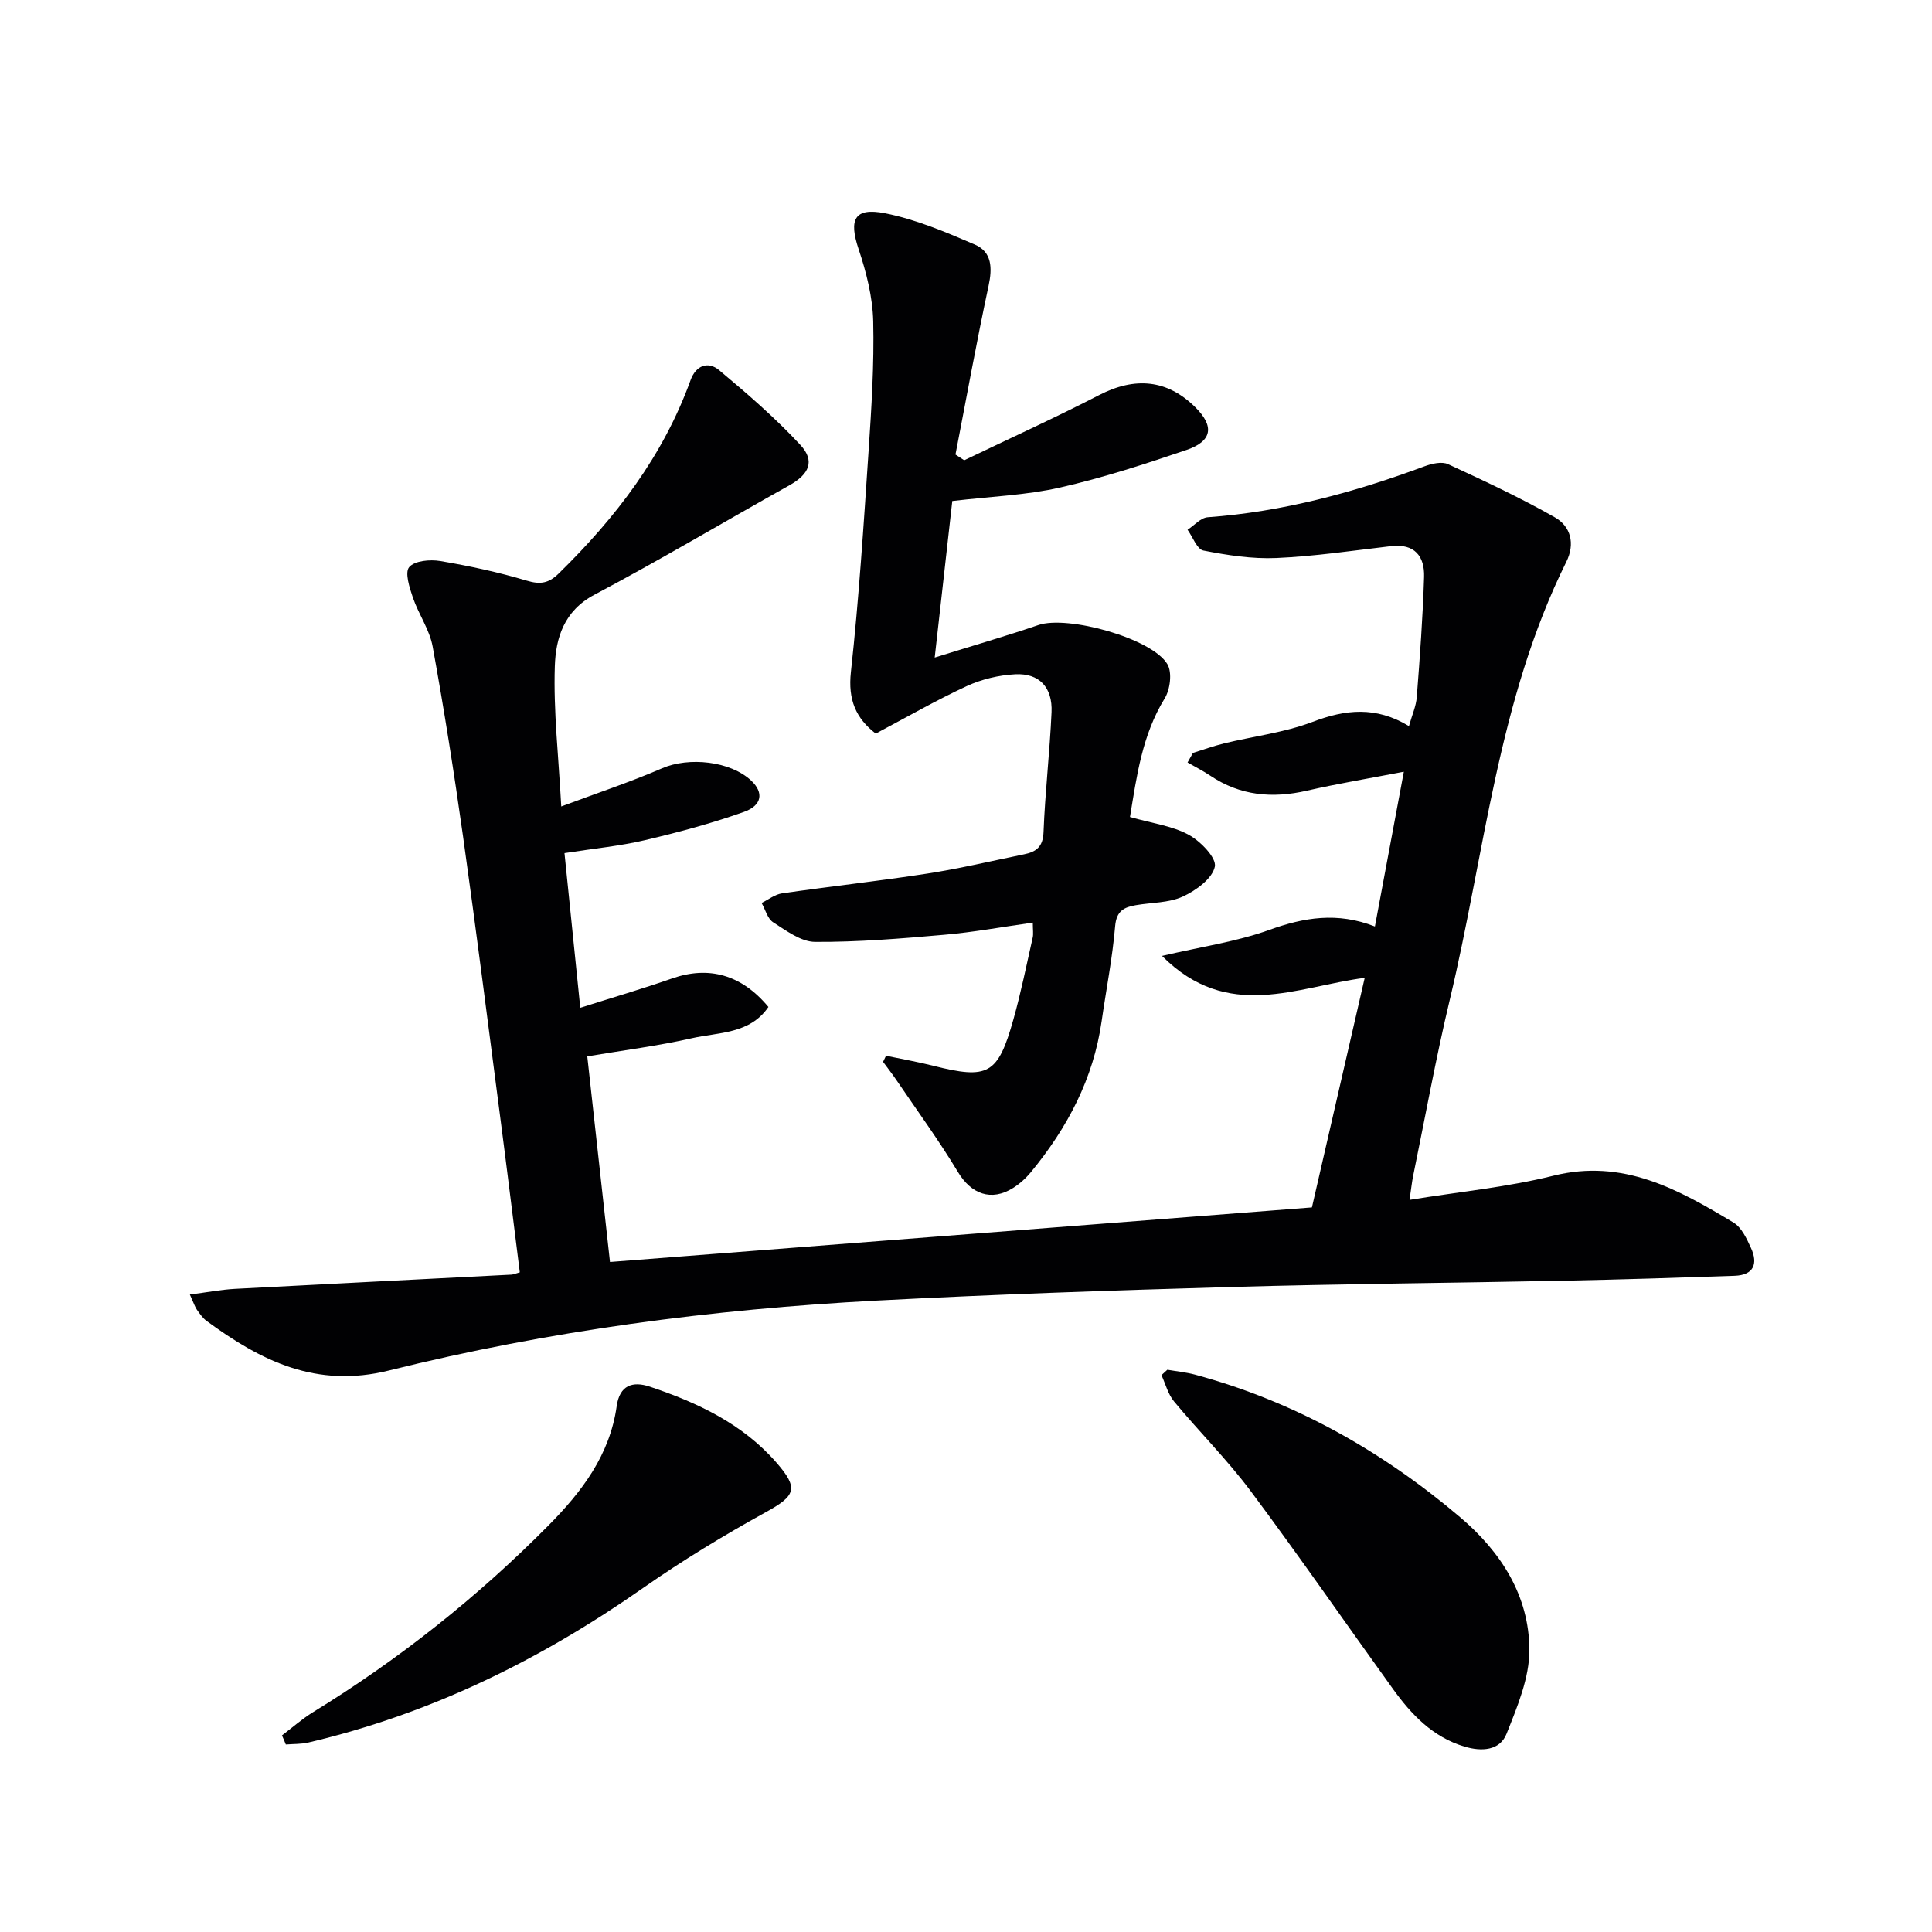
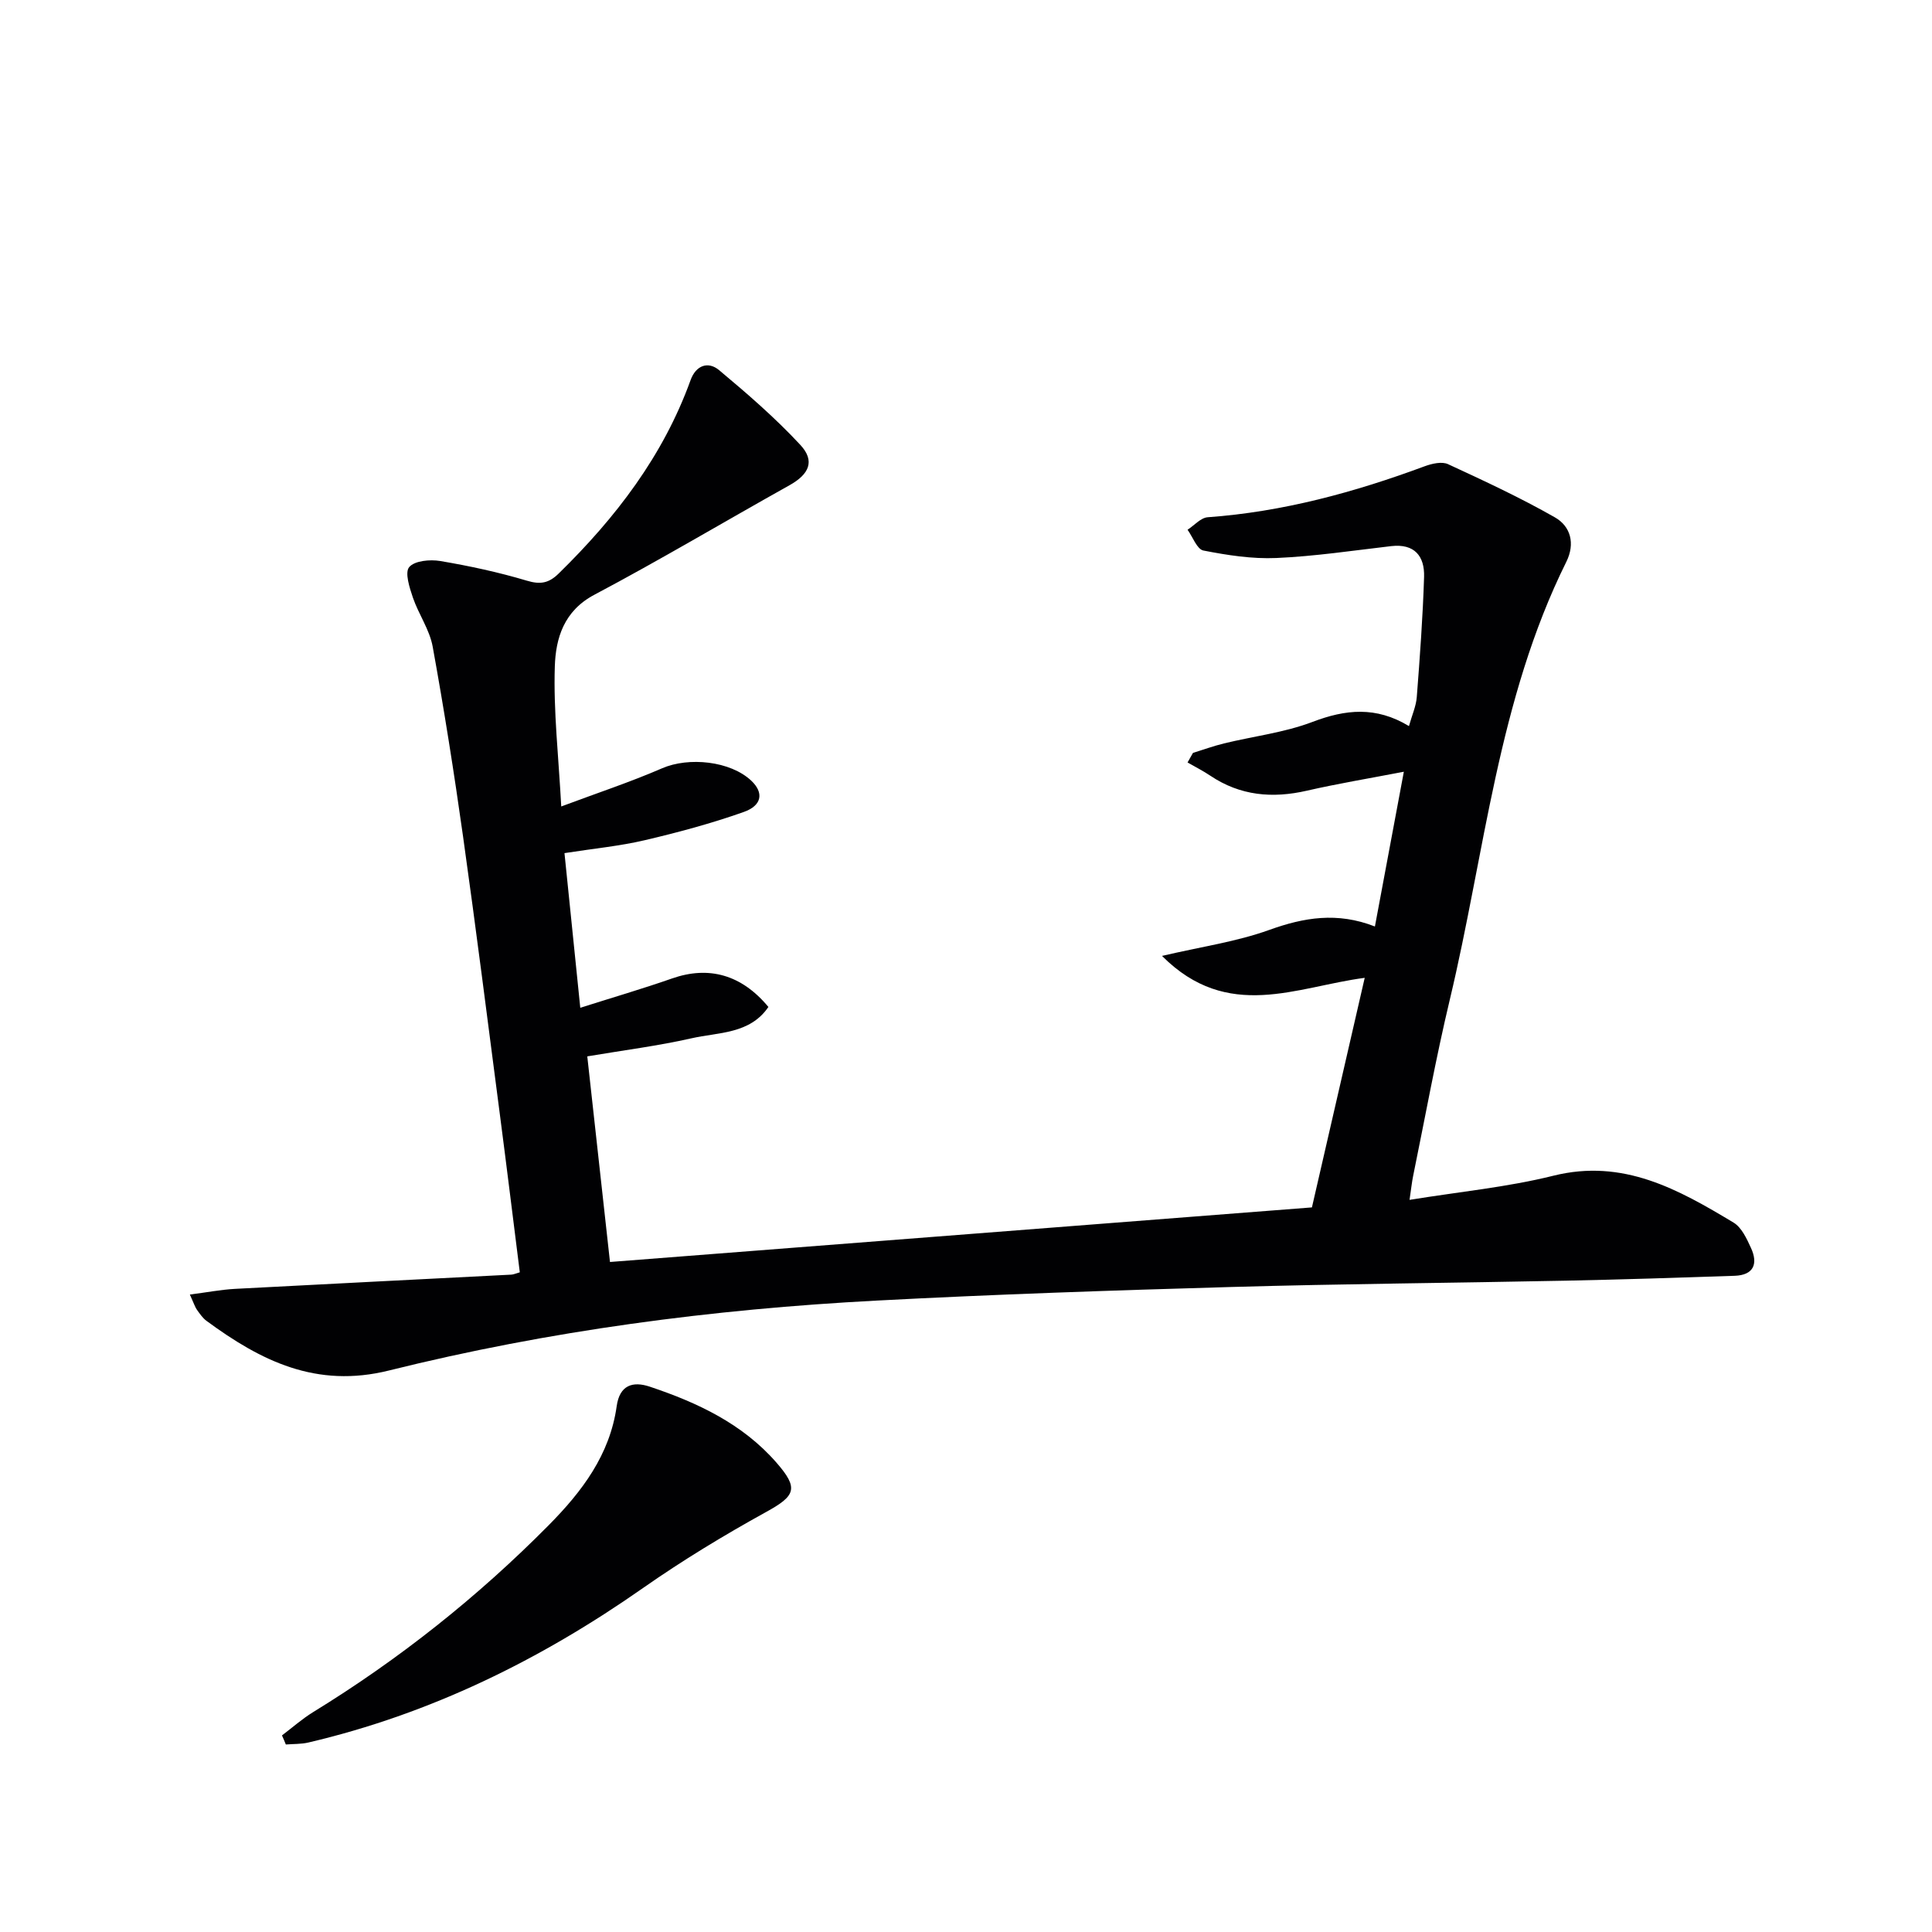
<svg xmlns="http://www.w3.org/2000/svg" enable-background="new 0 0 400 400" viewBox="0 0 400 400">
  <g fill="#010103">
    <path d="m39.31 268.02c3.6-.46 6.43-1.01 9.27-1.17 19.09-1.02 38.19-1.96 57.28-2.95.47-.02.93-.25 1.76-.48-1.37-10.85-2.69-21.66-4.1-32.47-2.51-19.26-4.95-38.54-7.65-57.77-1.85-13.14-3.92-26.26-6.29-39.31-.64-3.51-2.91-6.69-4.09-10.13-.7-2.06-1.72-5.21-.77-6.33 1.13-1.33 4.31-1.61 6.42-1.26 6.04 1.02 12.07 2.32 17.93 4.07 2.82.85 4.56.52 6.6-1.48 11.79-11.53 21.64-24.35 27.31-40.05 1.11-3.07 3.64-3.95 5.91-2.05 5.84 4.88 11.64 9.9 16.81 15.47 3.11 3.35 1.81 6.09-2.25 8.36-13.48 7.53-26.75 15.44-40.38 22.66-6.34 3.35-8.01 9.02-8.2 14.82-.3 9.26.77 18.56 1.33 29.02 7.37-2.76 14.25-5.03 20.87-7.9 5.52-2.4 14.15-1.53 18.49 2.58 2.57 2.43 2.27 5.1-1.57 6.46-6.69 2.37-13.6 4.23-20.52 5.85-5.15 1.21-10.46 1.71-16.6 2.67 1.06 10.37 2.12 20.81 3.27 32.02 6.77-2.15 12.94-3.95 19-6.07 7.57-2.65 14.37-.83 19.95 5.9-3.86 5.65-10.36 5.22-15.93 6.49-6.92 1.57-13.99 2.46-21.57 3.74 1.55 14.02 3.07 27.82 4.7 42.57 48.47-3.77 96.76-7.53 145.33-11.3 3.65-15.86 7.21-31.34 10.93-47.53-14.13 1.84-28.31 9.16-41.97-4.54 8.17-1.91 15.44-2.94 22.21-5.38 7.18-2.58 14.06-3.76 21.87-.71 1.99-10.63 3.89-20.81 5.99-32.04-7.22 1.39-13.69 2.46-20.06 3.92-7.15 1.64-13.81 1.06-20.01-3.1-1.5-1.01-3.13-1.83-4.71-2.74.37-.66.75-1.32 1.12-1.98 2.14-.66 4.24-1.43 6.41-1.96 6.12-1.49 12.51-2.24 18.35-4.46 6.8-2.59 13.11-3.28 19.96.87.64-2.3 1.48-4.13 1.62-6.02.64-8.28 1.25-16.57 1.51-24.87.13-4.28-1.96-6.93-6.82-6.37-7.91.92-15.82 2.11-23.76 2.46-5.02.22-10.15-.58-15.11-1.55-1.32-.26-2.2-2.8-3.28-4.3 1.39-.9 2.72-2.48 4.17-2.59 15.55-1.12 30.38-5.16 44.91-10.55 1.49-.55 3.56-1.04 4.85-.44 7.48 3.45 14.97 6.94 22.12 11.01 3.27 1.86 4.24 5.43 2.37 9.21-14.18 28.57-16.86 60.22-24.12 90.63-2.89 12.1-5.1 24.35-7.6 36.54-.26 1.27-.39 2.57-.74 4.93 10.3-1.68 20.22-2.62 29.78-5 14.44-3.6 25.88 2.83 37.31 9.71 1.66 1 2.72 3.32 3.6 5.24 1.51 3.29.57 5.63-3.38 5.77-11.63.4-23.26.77-34.9 1.01-23.13.47-46.28.65-69.41 1.31-24.44.7-48.88 1.52-73.3 2.81-34.07 1.79-67.86 6.23-100.97 14.47-15.09 3.76-26.55-1.99-37.82-10.28-.78-.58-1.37-1.45-1.95-2.26-.38-.51-.57-1.17-1.48-3.18z" />
-     <path d="m233.95 169.15c4.61 1.31 8.73 1.83 12.13 3.67 2.46 1.33 5.82 4.79 5.44 6.61-.51 2.47-3.9 4.94-6.62 6.19-2.91 1.34-6.47 1.22-9.74 1.79-2.43.42-4.01 1.17-4.28 4.33-.56 6.6-1.86 13.13-2.8 19.7-1.7 11.89-7.09 22.06-14.62 31.21-1.04 1.27-2.32 2.43-3.7 3.3-4.56 2.86-8.7 1.25-11.43-3.3-3.91-6.51-8.42-12.67-12.69-18.97-.89-1.31-1.87-2.56-2.81-3.84.2-.42.41-.84.61-1.26 3.24.68 6.51 1.25 9.72 2.06 11.45 2.89 13.44 1.86 16.66-9.6 1.57-5.58 2.71-11.28 3.99-16.93.17-.76.02-1.6.02-3.09-6.38.9-12.35 2-18.38 2.52-8.88.78-17.8 1.52-26.7 1.47-2.92-.02-5.97-2.33-8.67-4.05-1.17-.75-1.62-2.64-2.4-4.01 1.41-.69 2.76-1.78 4.24-1.99 10.02-1.45 20.09-2.55 30.1-4.1 6.71-1.04 13.34-2.62 19.99-3.98 2.47-.5 3.92-1.5 4.04-4.56.32-8.29 1.29-16.56 1.66-24.86.23-5.14-2.54-8.12-7.52-7.86-3.39.18-6.94 1.02-10.02 2.44-6.36 2.94-12.46 6.46-18.86 9.84-4.1-3.16-5.77-7-5.14-12.74 1.66-15.19 2.64-30.46 3.66-45.72.6-8.96 1.17-17.95.96-26.91-.12-5.01-1.42-10.13-3.02-14.92-2.06-6.14-.91-8.69 5.45-7.44 6.39 1.26 12.57 3.89 18.6 6.48 3.57 1.53 3.65 4.85 2.85 8.56-2.49 11.6-4.59 23.27-6.85 34.92.6.39 1.21.79 1.81 1.18 9.33-4.48 18.76-8.76 27.95-13.5 7.41-3.82 14.09-3.23 19.89 2.52 3.97 3.93 3.55 7.02-1.82 8.85-8.62 2.93-17.32 5.77-26.19 7.78-6.96 1.58-14.23 1.84-22.3 2.79-1.05 9.37-2.27 20.16-3.64 32.41 7.83-2.44 14.71-4.43 21.49-6.74 6.02-2.05 23.53 2.73 26.7 8.14 1 1.71.56 5.23-.58 7.07-4.67 7.6-5.78 16.06-7.18 24.54z" />
-     <path d="m241.69 283.59c1.91.33 3.87.52 5.74 1.02 20.58 5.56 38.68 15.78 54.86 29.5 8.47 7.18 14.3 16.25 14.35 27.44.03 5.82-2.5 11.82-4.72 17.4-1.4 3.53-5.19 3.72-8.69 2.67-6.59-1.96-11.03-6.65-14.87-11.99-9.82-13.63-19.37-27.46-29.42-40.92-4.86-6.51-10.68-12.3-15.88-18.57-1.24-1.5-1.75-3.6-2.59-5.43.4-.37.81-.74 1.22-1.12z" />
+     <path d="m233.95 169.15z" />
    <path d="m58.38 359.3c2.14-1.62 4.17-3.42 6.44-4.82 17.82-10.94 34.07-23.84 48.78-38.7 6.92-6.99 12.67-14.59 14.08-24.66.61-4.36 3.34-5.2 6.84-4.03 9.87 3.3 19.18 7.66 26.21 15.7 4.71 5.39 3.98 6.9-2.18 10.29-8.72 4.81-17.27 10-25.43 15.71-21.2 14.84-44 26.06-69.28 31.98-1.5.35-3.1.28-4.66.41-.25-.63-.52-1.26-.8-1.88z" />
  </g>
</svg>